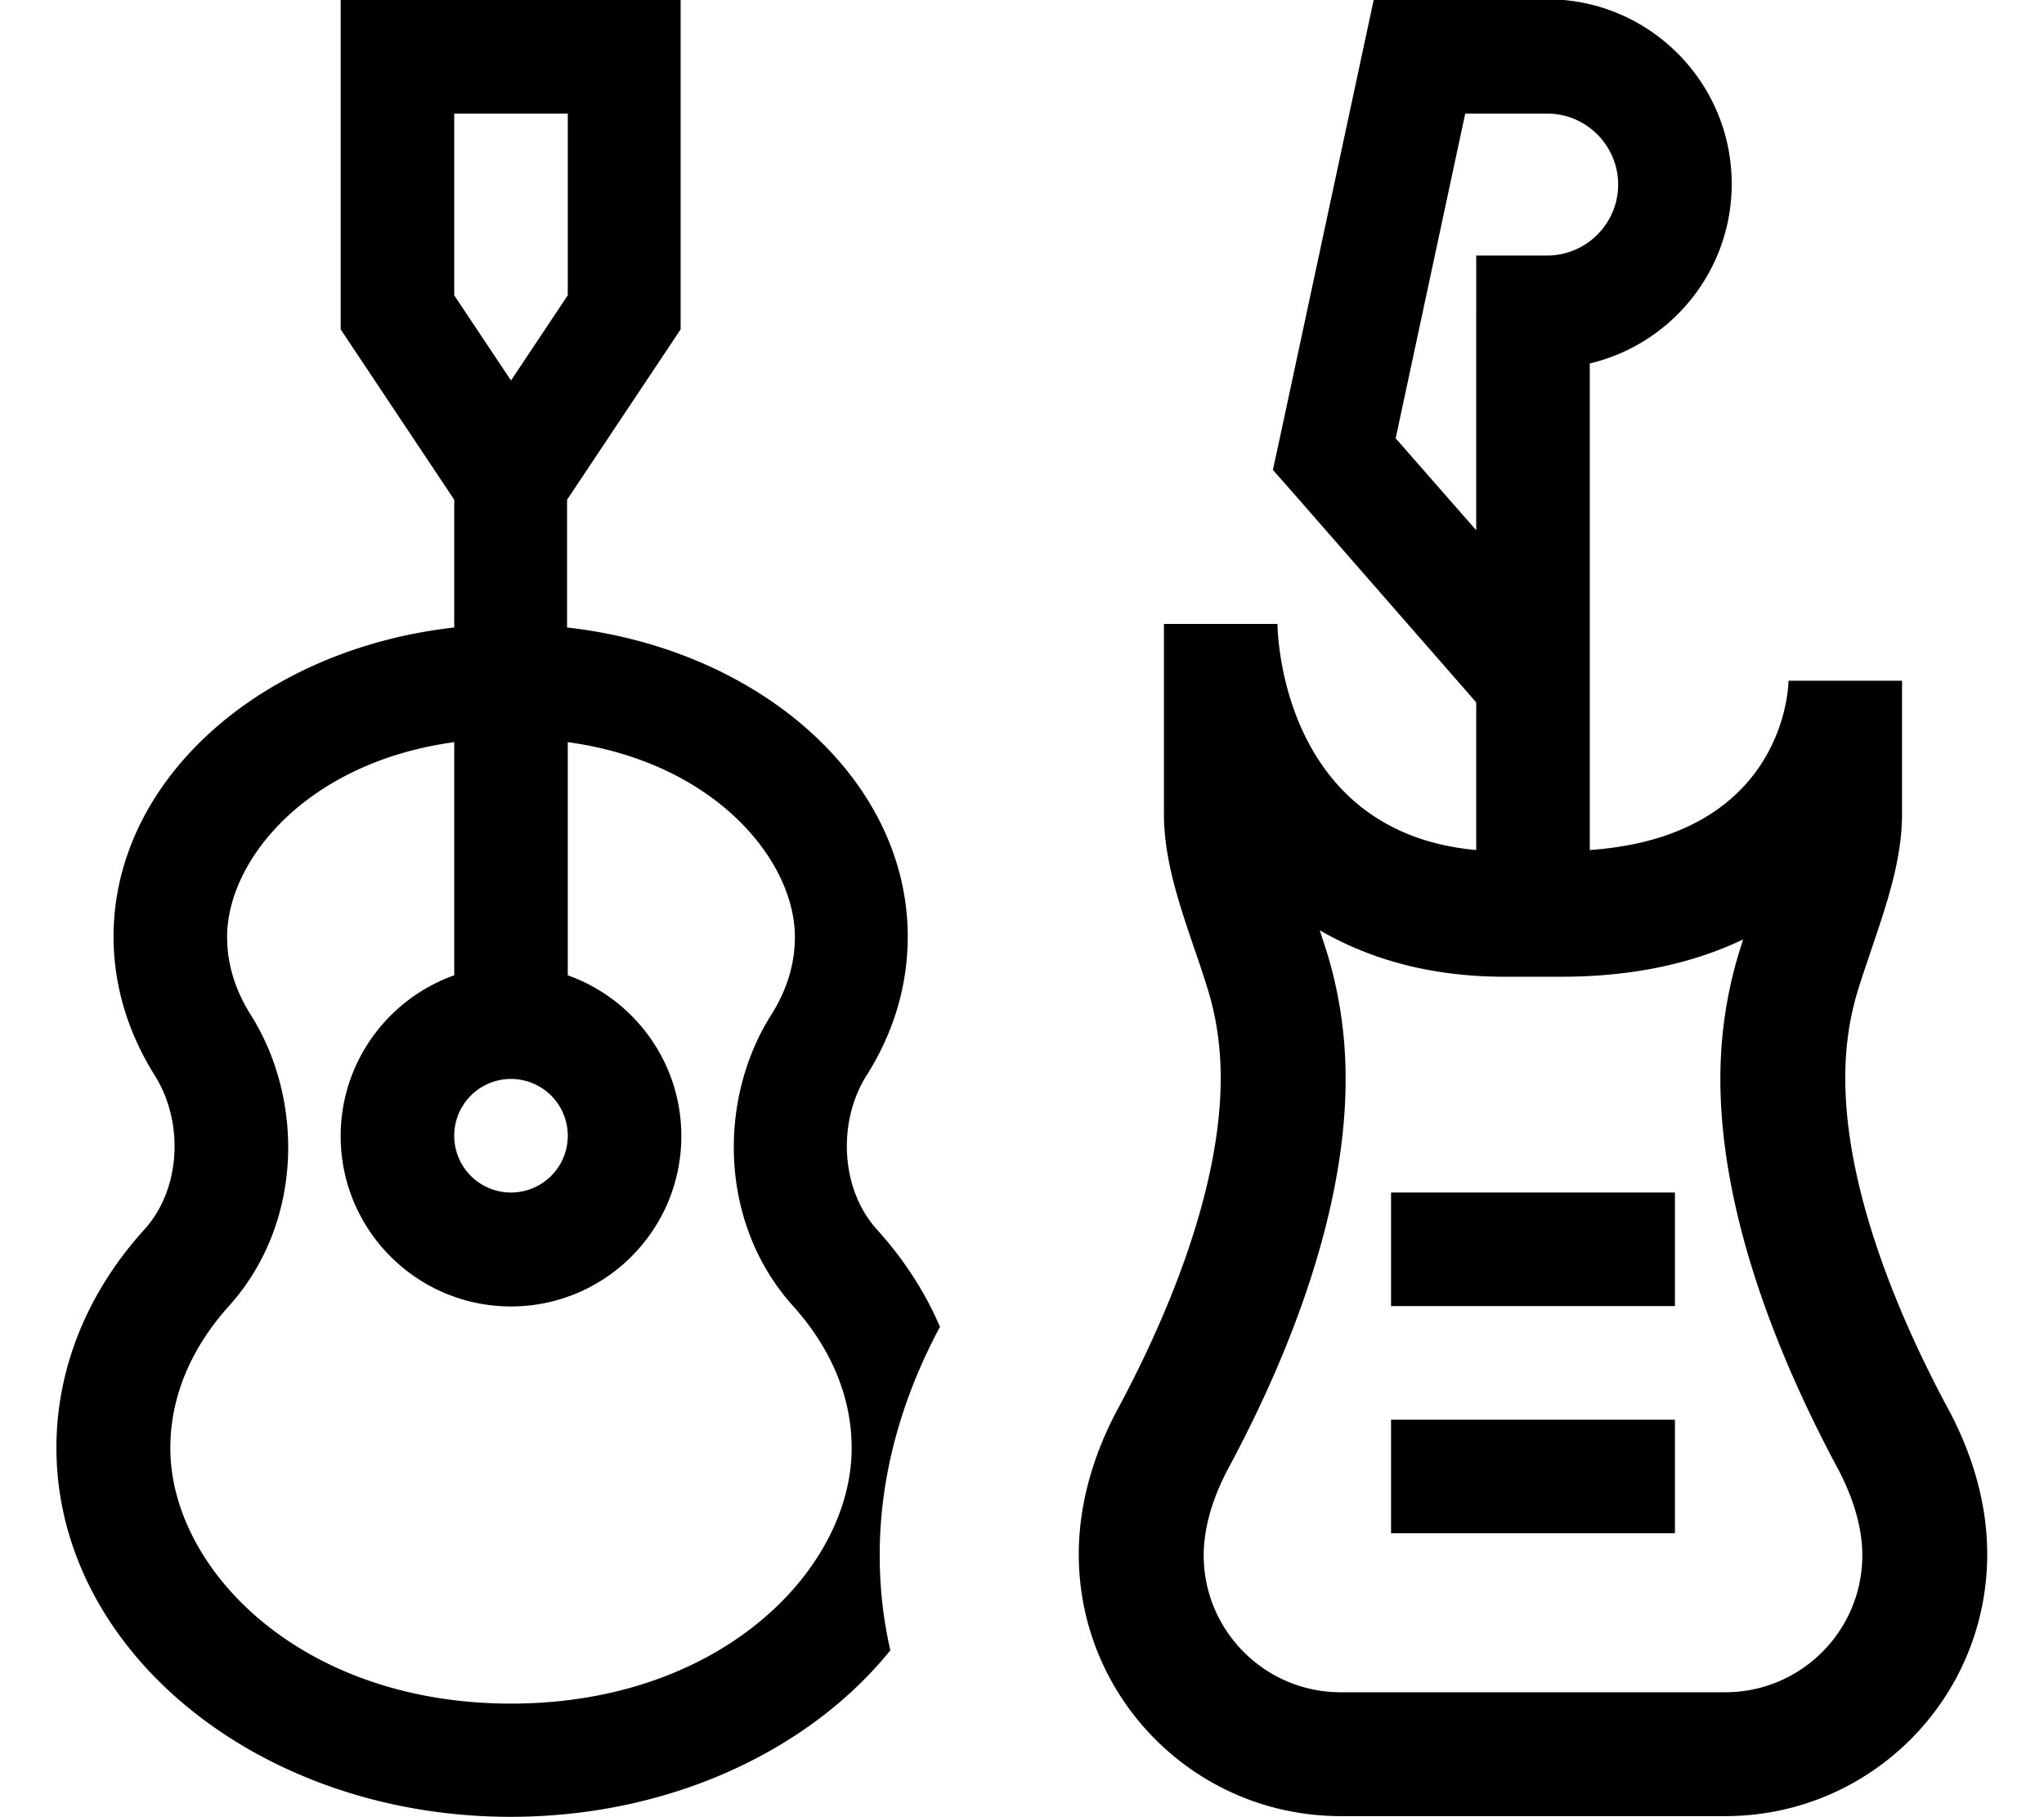
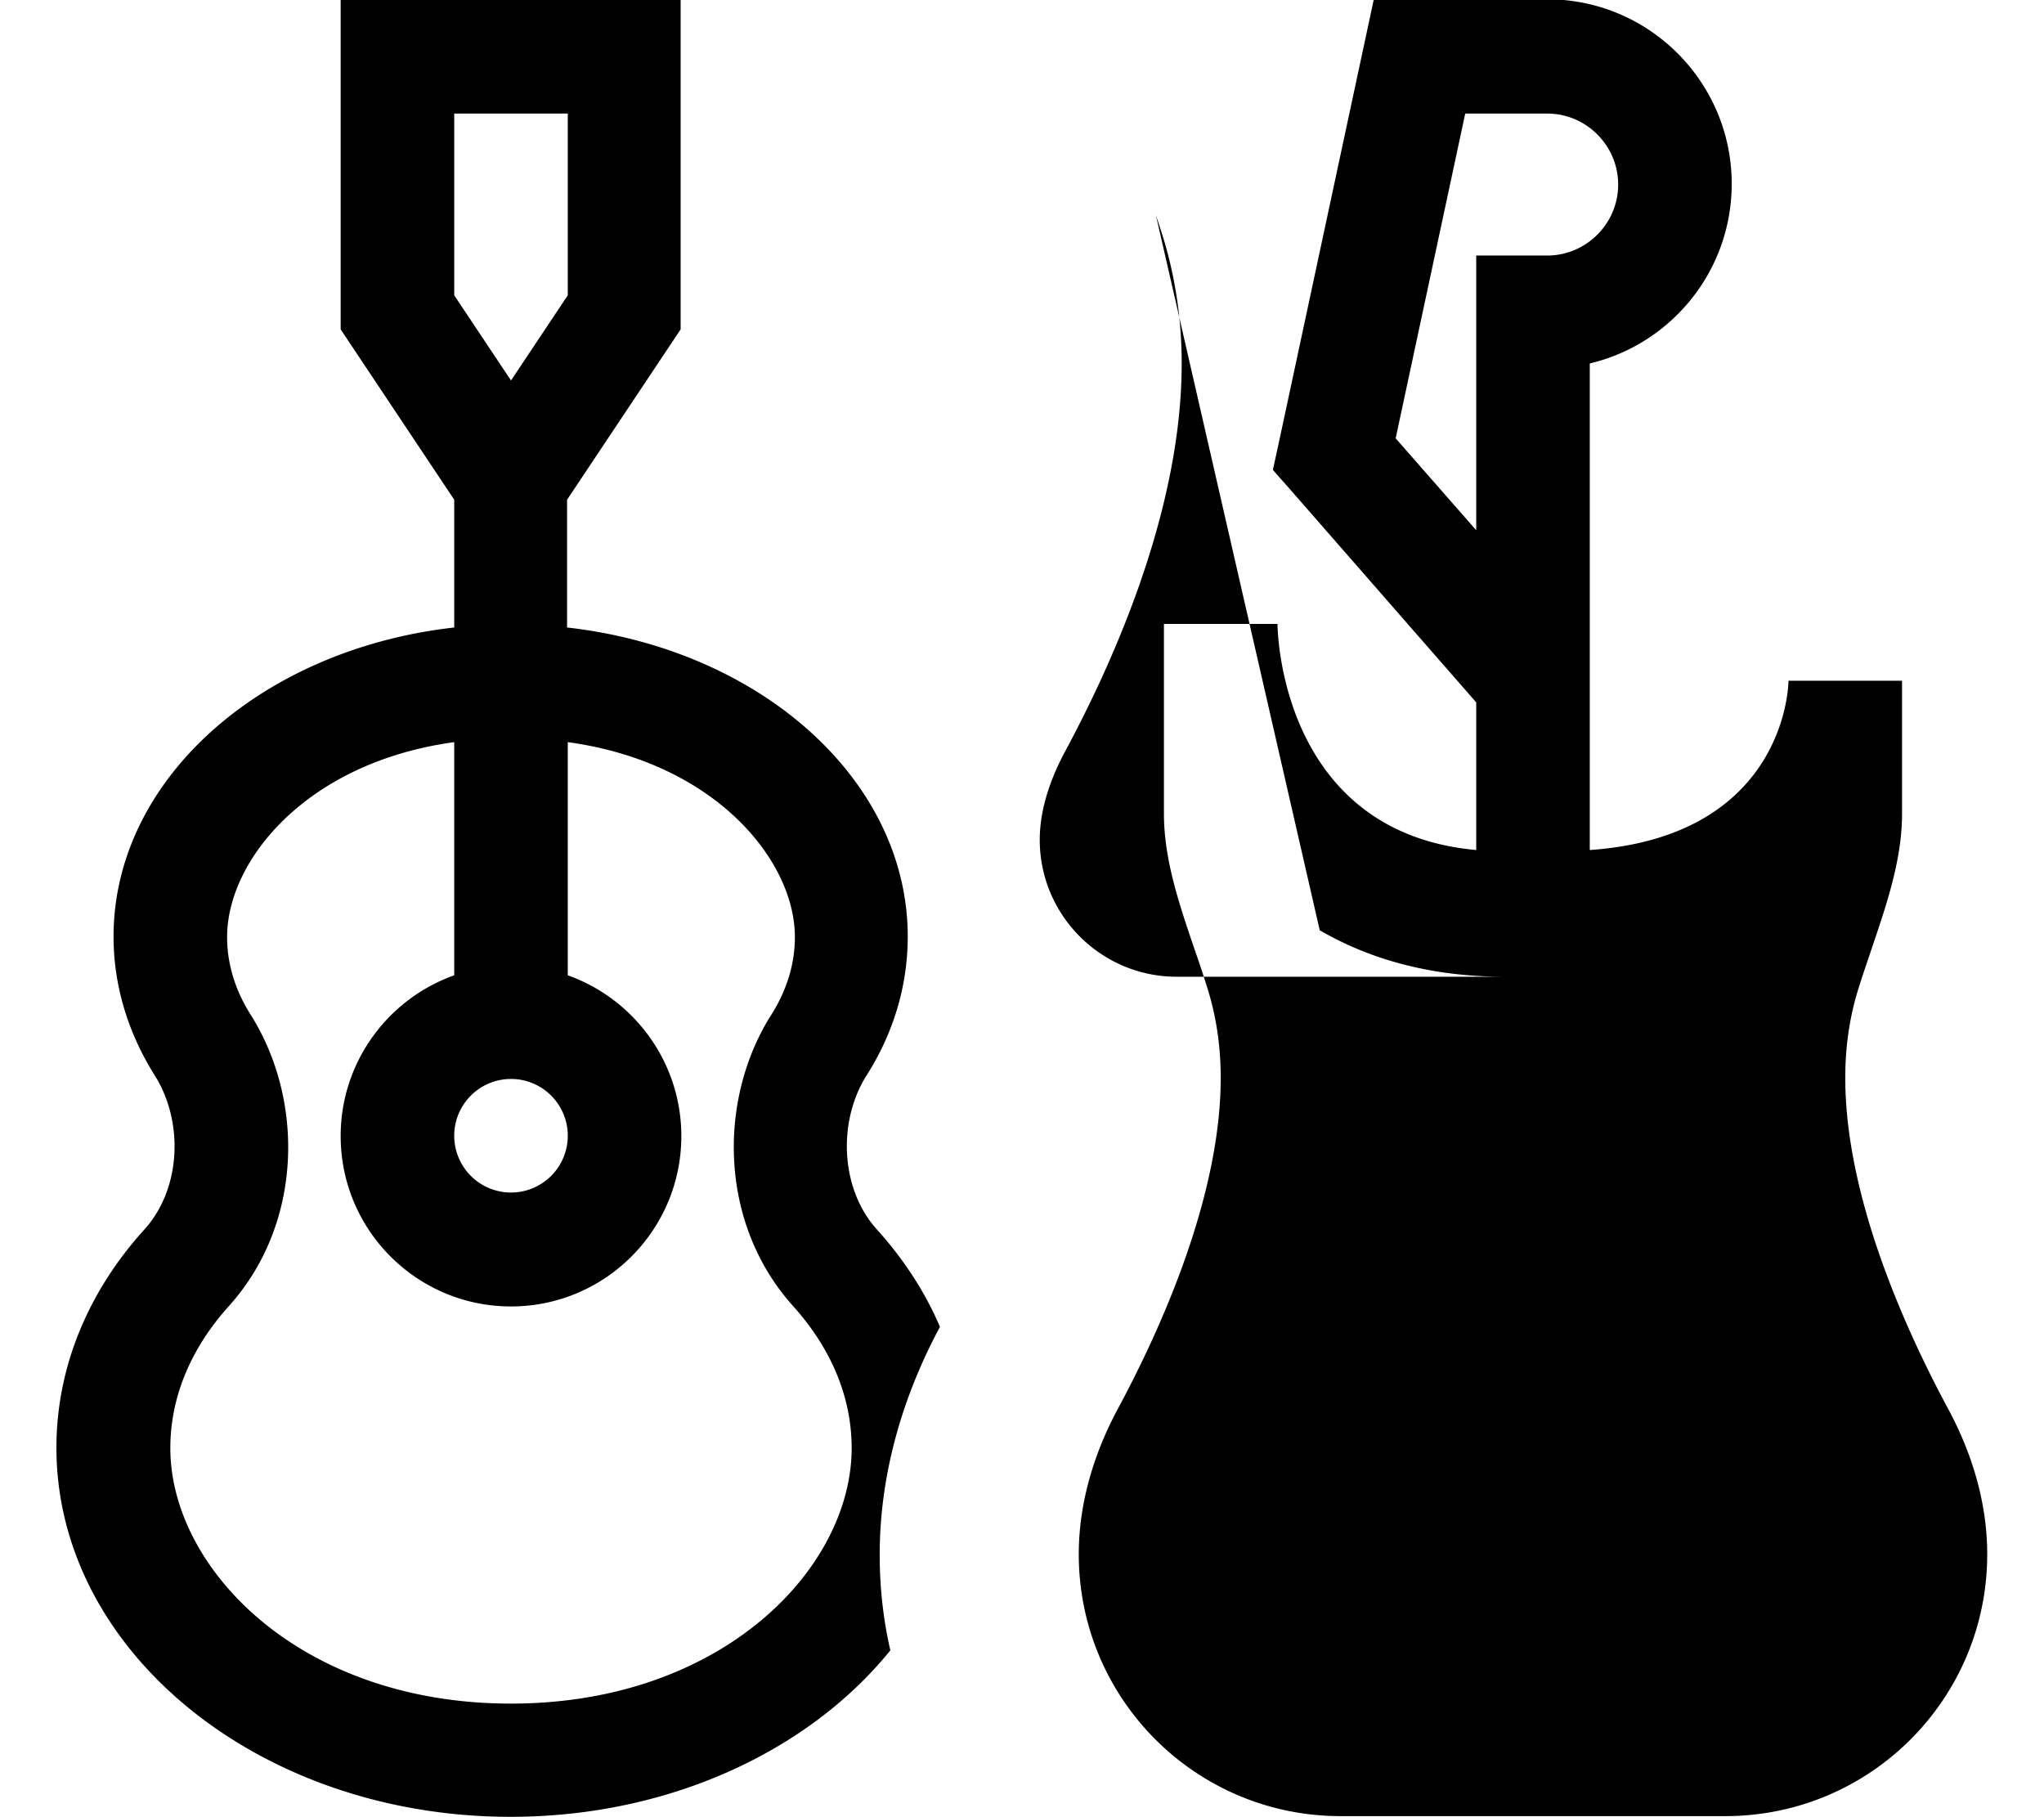
<svg xmlns="http://www.w3.org/2000/svg" viewBox="0 0 576 512">
-   <path fill="currentColor" d="M96 0l0 92.8 32 48 0 36c-54.3 6.1-96 42.8-96 87.1 0 14 4.2 27.3 11.6 39.1 8.2 13 7.5 31.9-2.9 43.4-15.6 17.2-24.8 38.5-24.8 61.5 0 57.4 57.3 104 128 104 44.7 0 84.1-18.6 107-46.9-2-8.7-3-17.7-3-26.9 0-24.1 7.2-46 16.9-64.1l.1-.1c-4.2-9.9-10.3-19.2-17.8-27.5-10.3-11.4-11.1-30.4-2.9-43.4 7.5-11.8 11.6-25.1 11.6-39.1 0-44.3-41.7-81-96-87.1l0-36 32-48 0-92.8-96 0zm32 209.1l0 65.7c-18.6 6.6-32 24.4-32 45.3 0 26.5 21.5 48 48 48s48-21.5 48-48c0-20.9-13.4-38.7-32-45.3l0-65.7c41.6 5.7 64 33.4 64 54.9 0 7.5-2.2 14.9-6.7 22-15.1 23.9-14.7 58.8 6.2 82 10.9 12.1 16.5 25.9 16.5 40 0 33.9-36.5 72-96 72s-96-38.1-96-72c0-14.1 5.6-27.9 16.5-40 20.9-23.2 21.3-58 6.2-82-4.5-7.1-6.7-14.5-6.7-22 0-21.6 22.4-49.2 64-54.9zM144 336a16 16 0 1 1 0-32 16 16 0 1 1 0 32zM160 83.2l-16 24-16-24 0-51.2 32 0 0 51.2zM400 0l-12.9 0-2.7 12.6-24 112-1.7 7.8 5.3 6 52 59.5 0 41.6c-34.4-3.1-47.7-26.5-52.8-44-3.2-11-3.2-19.7-3.2-19.7l-32 0 0 53.5c0 12.9 4.3 25.4 8.5 37.8l0 0c1.4 4 2.7 7.9 3.9 11.8 2.1 6.8 3.6 15.1 3.6 24.8 0 33.5-17 70.9-28.8 92.9-6.9 12.7-11.2 26.9-11.2 41.3 0 40.8 33 73.8 73.8 73.8l108.4 0c40.8 0 73.8-33 73.8-73.8 0-14.5-4.3-28.6-11.2-41.3-11.8-22-28.8-59.3-28.8-92.9 0-9.8 1.5-18 3.6-24.8 1.2-3.9 2.6-7.9 3.9-11.8l0 0c4.2-12.4 8.5-25 8.5-37.8l0-37.5-32 0s0 6.5-3.2 14.7c-5.1 13.1-18.4 30.6-52.8 33l0-137.1c22.9-5.4 40-26 40-50.6 0-28.7-23.3-52-52-52L400 0zm16 88l0 61.4-22.7-25.9 19.6-91.5 23.1 0c11 0 20 9 20 20s-9 20-20 20l-20 0 0 16zM371.9 262.1c14.6 8.5 32 13.1 52.1 13.1l16 0c20.4 0 37.4-3.9 51.2-10.5-.4 1.4-.9 2.8-1.3 4.2-3 10-5.1 21.7-5.1 35.1 0 43 20.9 87 33 109.6 4.7 8.8 7 17.2 7 24.6 0 21.3-17.3 38.6-38.6 38.6l-108.4 0c-21.3 0-38.6-17.3-38.6-38.6 0-7.4 2.3-15.8 7-24.6 12.1-22.5 33-66.6 33-109.6 0-13.4-2.1-25.1-5.1-35.1-.7-2.3-1.5-4.6-2.2-6.8zM472 336l-80 0 0 32 80 0 0-32zm0 64l-80 0 0 32 80 0 0-32z" />
+   <path fill="currentColor" d="M96 0l0 92.8 32 48 0 36c-54.3 6.1-96 42.8-96 87.1 0 14 4.2 27.3 11.6 39.1 8.2 13 7.5 31.9-2.9 43.4-15.6 17.2-24.8 38.5-24.8 61.5 0 57.4 57.3 104 128 104 44.7 0 84.1-18.6 107-46.9-2-8.7-3-17.7-3-26.9 0-24.1 7.2-46 16.9-64.1l.1-.1c-4.2-9.9-10.3-19.2-17.8-27.5-10.3-11.4-11.1-30.4-2.9-43.4 7.5-11.8 11.6-25.1 11.6-39.1 0-44.3-41.7-81-96-87.1l0-36 32-48 0-92.8-96 0zm32 209.1l0 65.7c-18.6 6.6-32 24.4-32 45.3 0 26.5 21.5 48 48 48s48-21.5 48-48c0-20.9-13.4-38.7-32-45.3l0-65.7c41.6 5.7 64 33.4 64 54.9 0 7.5-2.2 14.9-6.7 22-15.1 23.9-14.7 58.8 6.2 82 10.9 12.1 16.5 25.9 16.5 40 0 33.9-36.5 72-96 72s-96-38.1-96-72c0-14.1 5.6-27.9 16.5-40 20.9-23.2 21.3-58 6.2-82-4.5-7.1-6.7-14.5-6.7-22 0-21.6 22.4-49.2 64-54.9zM144 336a16 16 0 1 1 0-32 16 16 0 1 1 0 32zM160 83.2l-16 24-16-24 0-51.2 32 0 0 51.2zM400 0l-12.9 0-2.7 12.6-24 112-1.7 7.8 5.3 6 52 59.5 0 41.6c-34.4-3.1-47.7-26.5-52.8-44-3.2-11-3.2-19.7-3.2-19.7l-32 0 0 53.5c0 12.9 4.3 25.4 8.5 37.8l0 0c1.4 4 2.7 7.9 3.9 11.8 2.1 6.8 3.6 15.1 3.6 24.8 0 33.5-17 70.9-28.8 92.9-6.9 12.7-11.2 26.9-11.2 41.3 0 40.8 33 73.8 73.8 73.8l108.4 0c40.8 0 73.8-33 73.8-73.8 0-14.5-4.3-28.6-11.2-41.3-11.8-22-28.8-59.3-28.8-92.9 0-9.8 1.5-18 3.6-24.8 1.2-3.9 2.6-7.9 3.9-11.8l0 0c4.2-12.4 8.5-25 8.5-37.8l0-37.5-32 0s0 6.5-3.2 14.7c-5.1 13.1-18.4 30.6-52.8 33l0-137.1c22.9-5.4 40-26 40-50.6 0-28.7-23.3-52-52-52L400 0zm16 88l0 61.4-22.7-25.9 19.6-91.5 23.1 0c11 0 20 9 20 20s-9 20-20 20l-20 0 0 16zM371.9 262.1c14.6 8.5 32 13.1 52.1 13.1l16 0l-108.4 0c-21.3 0-38.6-17.3-38.6-38.6 0-7.4 2.3-15.8 7-24.6 12.1-22.5 33-66.6 33-109.6 0-13.4-2.1-25.1-5.1-35.1-.7-2.3-1.5-4.6-2.2-6.8zM472 336l-80 0 0 32 80 0 0-32zm0 64l-80 0 0 32 80 0 0-32z" />
</svg>